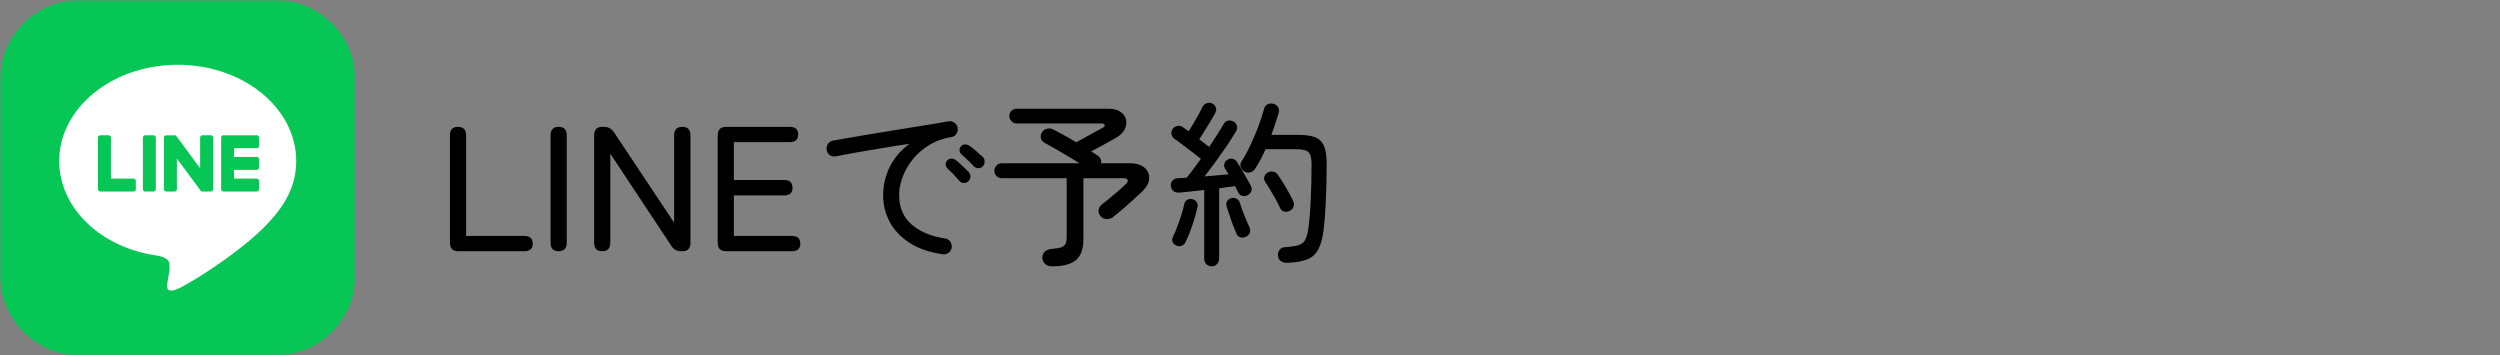
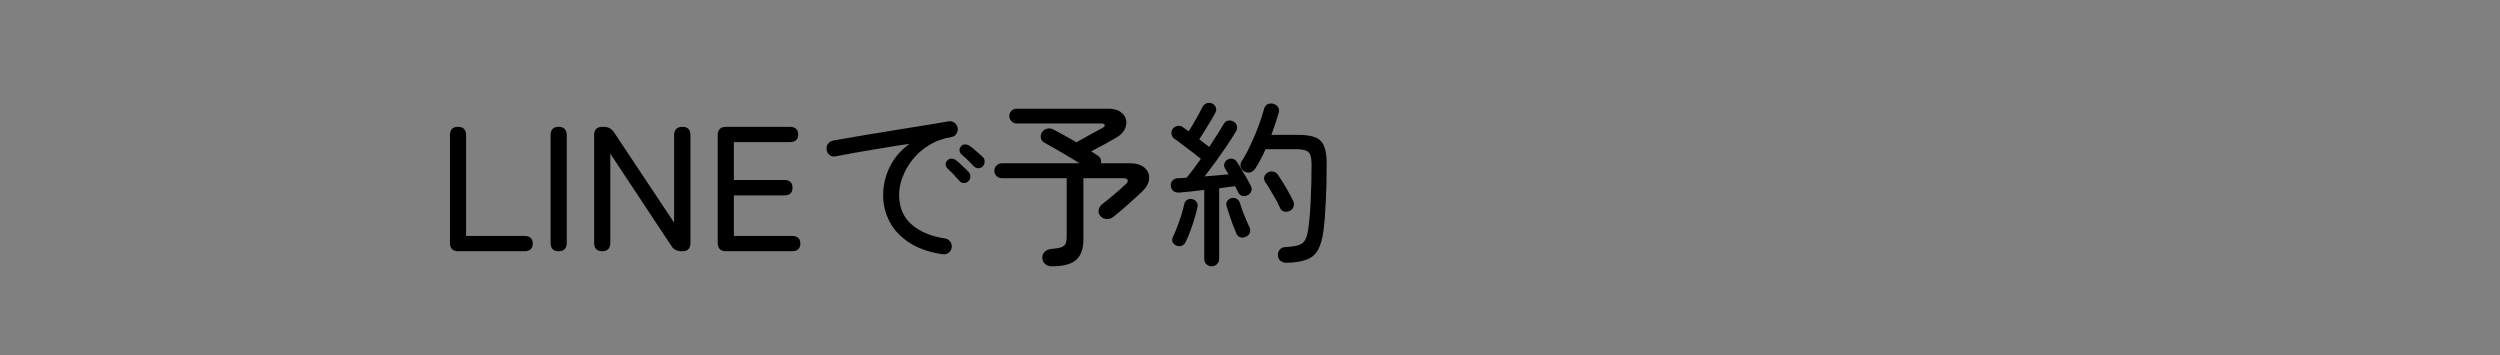
<svg xmlns="http://www.w3.org/2000/svg" width="408" height="58" viewBox="0 0 408 58" fill="none">
  <rect x="0" y="0" width="408" height="58" fill="#808080" stroke="none" />
  <path d="M74.793 41C73.885 41 73.43 40.536 73.43 39.608V22.092C73.43 21.164 73.865 20.7 74.735 20.7C75.625 20.7 76.069 21.164 76.069 22.092V38.506H85.552C86.48 38.506 86.944 38.922 86.944 39.753C86.944 40.584 86.48 41 85.552 41H74.793ZM91.161 41C90.291 41 89.856 40.536 89.856 39.608V22.092C89.856 21.164 90.291 20.7 91.161 20.7C92.05 20.7 92.495 21.164 92.495 22.092V39.608C92.495 40.536 92.05 41 91.161 41ZM98.269 41C97.399 41 96.964 40.536 96.964 39.608V22.092C96.964 21.164 97.399 20.7 98.269 20.7H98.559C99.255 20.7 99.806 21 100.212 21.599L110.014 36.331V22.092C110.014 21.164 110.469 20.7 111.377 20.7C112.247 20.7 112.682 21.164 112.682 22.092V39.608C112.682 40.536 112.257 41 111.406 41H111.203C110.449 41 109.898 40.7 109.55 40.101L99.603 25.079V39.608C99.603 40.536 99.159 41 98.269 41ZM118.492 41C117.583 41 117.129 40.536 117.129 39.608V22.092C117.129 21.164 117.583 20.7 118.492 20.7H128.874C129.802 20.7 130.266 21.116 130.266 21.947C130.266 22.778 129.802 23.194 128.874 23.194H119.768V29.371H127.975C128.883 29.371 129.338 29.796 129.338 30.647C129.338 31.478 128.883 31.894 127.975 31.894H119.768V38.506H129.222C130.15 38.506 130.614 38.922 130.614 39.753C130.614 40.584 130.15 41 129.222 41H118.492ZM153.814 41.493C151.61 41.164 149.792 40.526 148.362 39.579C146.931 38.632 145.868 37.491 145.172 36.157C144.476 34.804 144.128 33.392 144.128 31.923C144.128 30.241 144.495 28.665 145.23 27.196C145.964 25.727 147.028 24.489 148.42 23.484C147.627 23.581 146.718 23.716 145.694 23.89C144.688 24.045 143.635 24.219 142.533 24.412C141.45 24.586 140.377 24.77 139.314 24.963C138.25 25.156 137.274 25.34 136.385 25.514C136.037 25.591 135.708 25.524 135.399 25.311C135.109 25.079 134.944 24.779 134.906 24.412C134.848 24.064 134.925 23.745 135.138 23.455C135.35 23.165 135.64 22.991 136.008 22.933C136.53 22.836 137.255 22.711 138.183 22.556C139.13 22.382 140.193 22.198 141.373 22.005C142.571 21.812 143.809 21.609 145.085 21.396C146.38 21.183 147.637 20.98 148.855 20.787C150.092 20.574 151.223 20.391 152.248 20.236C153.292 20.062 154.142 19.917 154.8 19.801C155.148 19.743 155.457 19.811 155.728 20.004C156.018 20.197 156.201 20.468 156.279 20.816C156.356 21.164 156.298 21.493 156.105 21.802C155.931 22.111 155.67 22.295 155.322 22.353C153.91 22.585 152.663 23.039 151.581 23.716C150.517 24.373 149.628 25.156 148.913 26.065C148.197 26.974 147.656 27.931 147.289 28.936C146.921 29.922 146.738 30.879 146.738 31.807C146.738 33.856 147.424 35.471 148.797 36.65C150.169 37.829 151.967 38.583 154.191 38.912C154.558 38.951 154.848 39.115 155.061 39.405C155.273 39.695 155.36 40.024 155.322 40.391C155.264 40.758 155.09 41.048 154.8 41.261C154.51 41.474 154.181 41.551 153.814 41.493ZM160.397 27.138C160.203 27.351 159.952 27.457 159.643 27.457C159.353 27.438 159.101 27.322 158.889 27.109C158.599 26.78 158.28 26.452 157.932 26.123C157.603 25.794 157.274 25.495 156.946 25.224C156.752 25.05 156.636 24.837 156.598 24.586C156.559 24.315 156.636 24.083 156.83 23.89C157.023 23.658 157.245 23.552 157.497 23.571C157.767 23.571 158.019 23.648 158.251 23.803C158.541 23.996 158.889 24.277 159.295 24.644C159.72 25.011 160.087 25.34 160.397 25.63C160.609 25.823 160.706 26.075 160.687 26.384C160.687 26.674 160.59 26.925 160.397 27.138ZM158.019 29.603C157.806 29.796 157.545 29.883 157.236 29.864C156.946 29.825 156.714 29.7 156.54 29.487C155.96 28.791 155.331 28.134 154.655 27.515C154.461 27.341 154.355 27.128 154.336 26.877C154.316 26.606 154.403 26.374 154.597 26.181C154.809 25.968 155.041 25.872 155.293 25.891C155.563 25.891 155.805 25.978 156.018 26.152C156.308 26.365 156.646 26.664 157.033 27.051C157.439 27.418 157.787 27.757 158.077 28.066C158.289 28.279 158.386 28.54 158.367 28.849C158.347 29.139 158.231 29.39 158.019 29.603ZM171.649 43.465C171.223 43.465 170.866 43.339 170.576 43.088C170.305 42.856 170.15 42.547 170.112 42.16C170.073 41.773 170.189 41.425 170.46 41.116C170.75 40.826 171.136 40.662 171.62 40.623C172.316 40.565 172.838 40.478 173.186 40.362C173.553 40.227 173.795 40.024 173.911 39.753C174.027 39.463 174.085 39.057 174.085 38.535V29.081H163.5C163.171 29.081 162.881 28.965 162.63 28.733C162.398 28.482 162.282 28.192 162.282 27.863C162.282 27.534 162.398 27.254 162.63 27.022C162.881 26.771 163.171 26.645 163.5 26.645H176.173C175.573 26.258 174.926 25.862 174.23 25.456C173.534 25.031 172.857 24.634 172.2 24.267C171.562 23.9 170.991 23.581 170.489 23.31C170.179 23.155 169.976 22.914 169.88 22.585C169.802 22.237 169.851 21.918 170.025 21.628C170.218 21.299 170.489 21.096 170.837 21.019C171.204 20.922 171.542 20.951 171.852 21.106C172.354 21.357 172.934 21.667 173.592 22.034C174.268 22.401 174.955 22.798 175.651 23.223C176.018 23.01 176.472 22.759 177.014 22.469C177.574 22.16 178.116 21.86 178.638 21.57C179.179 21.28 179.595 21.058 179.885 20.903C180.194 20.729 180.329 20.565 180.291 20.41C180.252 20.236 180.059 20.149 179.711 20.149H165.878C165.568 20.149 165.298 20.023 165.066 19.772C164.834 19.521 164.718 19.24 164.718 18.931C164.718 18.602 164.834 18.322 165.066 18.09C165.298 17.858 165.568 17.742 165.878 17.742H180.9C181.75 17.742 182.408 17.916 182.872 18.264C183.355 18.593 183.655 19.018 183.771 19.54C183.887 20.062 183.809 20.594 183.539 21.135C183.268 21.657 182.794 22.111 182.118 22.498C181.576 22.807 180.938 23.165 180.204 23.571C179.469 23.977 178.763 24.354 178.087 24.702C178.299 24.837 178.493 24.963 178.667 25.079C178.841 25.195 179.005 25.301 179.16 25.398C179.604 25.707 179.778 26.123 179.682 26.645H184.38C185.462 26.645 186.274 26.896 186.816 27.399C187.357 27.882 187.599 28.482 187.541 29.197C187.483 29.912 187.077 30.628 186.323 31.343C185.704 31.923 184.96 32.6 184.09 33.373C183.239 34.127 182.437 34.804 181.683 35.403C181.412 35.635 181.054 35.751 180.61 35.751C180.184 35.732 179.836 35.558 179.566 35.229C179.314 34.9 179.227 34.552 179.305 34.185C179.401 33.818 179.604 33.518 179.914 33.286C180.378 32.938 180.851 32.561 181.335 32.155C181.837 31.73 182.301 31.333 182.727 30.966C183.152 30.579 183.471 30.289 183.684 30.096C183.993 29.825 184.109 29.593 184.032 29.4C183.974 29.187 183.751 29.081 183.365 29.081H176.811V39.086C176.811 40.594 176.424 41.696 175.651 42.392C174.877 43.107 173.543 43.465 171.649 43.465ZM197.749 43.465C197.42 43.465 197.13 43.349 196.879 43.117C196.647 42.885 196.531 42.585 196.531 42.218V30.995C195.757 31.072 195.013 31.159 194.298 31.256C193.582 31.333 192.973 31.391 192.471 31.43C192.065 31.449 191.736 31.362 191.485 31.169C191.253 30.956 191.117 30.676 191.079 30.328C191.04 29.999 191.127 29.719 191.34 29.487C191.552 29.236 191.852 29.1 192.239 29.081C192.664 29.081 193.138 29.052 193.66 28.994C193.988 28.607 194.346 28.153 194.733 27.631C195.139 27.09 195.554 26.519 195.98 25.92C195.632 25.63 195.177 25.272 194.617 24.847C194.056 24.422 193.505 24.006 192.964 23.6C192.422 23.175 191.987 22.856 191.659 22.643C191.407 22.469 191.253 22.227 191.195 21.918C191.137 21.589 191.195 21.299 191.369 21.048C191.581 20.777 191.842 20.613 192.152 20.555C192.48 20.497 192.78 20.565 193.051 20.758C193.167 20.835 193.302 20.932 193.457 21.048C193.611 21.164 193.785 21.29 193.979 21.425C194.23 21.058 194.501 20.623 194.791 20.12C195.081 19.617 195.361 19.124 195.632 18.641C195.902 18.158 196.115 17.752 196.27 17.423C196.444 17.114 196.676 16.92 196.966 16.843C197.275 16.746 197.575 16.766 197.865 16.901C198.135 17.036 198.319 17.249 198.416 17.539C198.532 17.81 198.512 18.09 198.358 18.38C198.145 18.786 197.874 19.26 197.546 19.801C197.236 20.323 196.917 20.845 196.589 21.367C196.26 21.889 195.97 22.343 195.719 22.73C196.028 22.962 196.328 23.194 196.618 23.426C196.908 23.639 197.149 23.822 197.343 23.977C197.826 23.242 198.271 22.556 198.677 21.918C199.102 21.261 199.44 20.71 199.692 20.265C199.885 19.936 200.127 19.743 200.417 19.685C200.726 19.627 201.035 19.685 201.345 19.859C201.615 20.014 201.789 20.246 201.867 20.555C201.944 20.864 201.896 21.154 201.722 21.425C201.335 22.082 200.852 22.846 200.272 23.716C199.692 24.567 199.083 25.437 198.445 26.326C197.807 27.196 197.188 28.018 196.589 28.791C197.285 28.733 197.971 28.675 198.648 28.617C199.344 28.559 199.962 28.501 200.504 28.443C200.388 28.25 200.281 28.076 200.185 27.921C200.088 27.747 199.991 27.592 199.895 27.457C199.759 27.186 199.74 26.916 199.837 26.645C199.933 26.374 200.107 26.171 200.359 26.036C200.649 25.881 200.929 25.843 201.2 25.92C201.49 25.997 201.722 26.181 201.896 26.471C202.108 26.78 202.35 27.177 202.621 27.66C202.911 28.124 203.191 28.598 203.462 29.081C203.732 29.545 203.955 29.951 204.129 30.299C204.283 30.608 204.312 30.908 204.216 31.198C204.119 31.488 203.916 31.71 203.607 31.865C203.297 32.02 202.988 32.049 202.679 31.952C202.389 31.836 202.176 31.633 202.041 31.343C201.983 31.208 201.915 31.063 201.838 30.908C201.76 30.734 201.673 30.56 201.577 30.386C201.229 30.425 200.832 30.473 200.388 30.531C199.943 30.589 199.469 30.657 198.967 30.734V42.218C198.967 42.585 198.841 42.885 198.59 43.117C198.358 43.349 198.077 43.465 197.749 43.465ZM210.045 42.885C209.677 42.904 209.349 42.817 209.059 42.624C208.769 42.45 208.604 42.15 208.566 41.725C208.527 41.358 208.614 41.039 208.827 40.768C209.059 40.497 209.349 40.352 209.697 40.333C210.663 40.275 211.398 40.169 211.901 40.014C212.403 39.859 212.761 39.589 212.974 39.202C213.206 38.796 213.38 38.216 213.496 37.462C213.689 36.147 213.824 34.572 213.902 32.735C213.998 30.898 214.047 28.907 214.047 26.761C214.047 25.775 213.873 25.127 213.525 24.818C213.196 24.509 212.548 24.354 211.582 24.354H206.536C206.284 24.934 206.014 25.495 205.724 26.036C205.434 26.577 205.144 27.07 204.854 27.515C204.66 27.824 204.39 28.027 204.042 28.124C203.713 28.221 203.384 28.172 203.056 27.979C202.766 27.805 202.572 27.554 202.476 27.225C202.398 26.896 202.447 26.597 202.621 26.326C203.123 25.572 203.607 24.692 204.071 23.687C204.554 22.662 204.989 21.638 205.376 20.613C205.762 19.569 206.062 18.641 206.275 17.829C206.371 17.442 206.565 17.172 206.855 17.017C207.164 16.862 207.502 16.843 207.87 16.959C208.198 17.056 208.44 17.239 208.595 17.51C208.749 17.761 208.778 18.071 208.682 18.438C208.527 18.979 208.343 19.559 208.131 20.178C207.937 20.777 207.725 21.386 207.493 22.005H211.785C212.964 22.005 213.892 22.131 214.569 22.382C215.265 22.633 215.758 23.097 216.048 23.774C216.357 24.431 216.512 25.398 216.512 26.674C216.512 29.071 216.463 31.169 216.367 32.967C216.289 34.746 216.164 36.312 215.99 37.665C215.816 38.999 215.516 40.043 215.091 40.797C214.665 41.551 214.047 42.073 213.235 42.363C212.442 42.672 211.379 42.846 210.045 42.885ZM192.036 40.101C191.765 40.004 191.552 39.83 191.398 39.579C191.262 39.308 191.262 39.018 191.398 38.709C191.63 38.264 191.862 37.723 192.094 37.085C192.345 36.447 192.577 35.79 192.79 35.113C193.002 34.436 193.157 33.847 193.254 33.344C193.331 33.015 193.495 32.774 193.747 32.619C193.998 32.464 194.278 32.426 194.588 32.503C194.878 32.561 195.11 32.716 195.284 32.967C195.458 33.199 195.506 33.479 195.429 33.808C195.313 34.369 195.148 34.987 194.936 35.664C194.742 36.341 194.52 37.008 194.269 37.665C194.037 38.322 193.795 38.893 193.544 39.376C193.428 39.705 193.225 39.937 192.935 40.072C192.664 40.207 192.364 40.217 192.036 40.101ZM210.538 34.388C210.248 34.543 209.938 34.591 209.61 34.533C209.281 34.456 209.049 34.262 208.914 33.953C208.72 33.508 208.479 33.025 208.189 32.503C207.899 31.981 207.599 31.469 207.29 30.966C207 30.463 206.729 30.038 206.478 29.69C206.304 29.419 206.255 29.139 206.333 28.849C206.429 28.54 206.613 28.308 206.884 28.153C207.174 27.998 207.473 27.95 207.783 28.008C208.092 28.066 208.343 28.23 208.537 28.501C208.923 29.042 209.358 29.729 209.842 30.56C210.325 31.372 210.721 32.107 211.031 32.764C211.185 33.073 211.214 33.383 211.118 33.692C211.04 34.001 210.847 34.233 210.538 34.388ZM203.23 38.68C202.92 38.815 202.611 38.815 202.302 38.68C202.012 38.545 201.818 38.303 201.722 37.955C201.567 37.588 201.383 37.143 201.171 36.621C200.977 36.08 200.794 35.548 200.62 35.026C200.446 34.504 200.301 34.059 200.185 33.692C200.088 33.363 200.117 33.073 200.272 32.822C200.426 32.571 200.658 32.406 200.968 32.329C201.277 32.252 201.557 32.29 201.809 32.445C202.079 32.58 202.263 32.812 202.36 33.141C202.476 33.489 202.621 33.924 202.795 34.446C202.988 34.949 203.191 35.451 203.404 35.954C203.616 36.437 203.8 36.843 203.955 37.172C204.071 37.52 204.061 37.829 203.926 38.1C203.79 38.371 203.558 38.564 203.23 38.68Z" fill="black" />
  <g clip-path="url(#clip0_1567_2558)">
    <mask id="mask0_1567_2558" style="mask-type:luminance" maskUnits="userSpaceOnUse" x="0" y="0" width="58" height="58">
      <path d="M58 0H0V58H58V0Z" fill="white" />
    </mask>
    <g mask="url(#mask0_1567_2558)">
      <path d="M44.925 0H13.075C5.854 0 0 5.854 0 13.075V44.925C0 52.146 5.854 58 13.075 58H44.925C52.146 58 58 52.146 58 44.925V13.075C58 5.854 52.146 0 44.925 0Z" fill="#06C755" />
      <path d="M48.339 26.263C48.339 17.61 39.665 10.57 29.002 10.57C18.339 10.57 9.664 17.61 9.664 26.263C9.664 34.02 16.544 40.517 25.837 41.745C26.466 41.881 27.323 42.16 27.541 42.699C27.736 43.188 27.668 43.953 27.604 44.448C27.604 44.448 27.378 45.813 27.329 46.103C27.244 46.592 26.941 48.015 29.003 47.145C31.068 46.275 40.139 40.587 44.196 35.918C46.998 32.844 48.341 29.727 48.341 26.263H48.339Z" fill="white" />
-       <path d="M41.895 31.257H36.464C36.259 31.257 36.094 31.092 36.094 30.887V30.881V22.457V22.448C36.094 22.243 36.259 22.078 36.464 22.078H41.895C42.099 22.078 42.265 22.245 42.265 22.448V23.82C42.265 24.025 42.1 24.19 41.895 24.19H38.203V25.614H41.895C42.099 25.614 42.265 25.781 42.265 25.984V27.356C42.265 27.561 42.1 27.726 41.895 27.726H38.203V29.151H41.895C42.099 29.151 42.265 29.317 42.265 29.52V30.892C42.265 31.097 42.1 31.262 41.895 31.262V31.257Z" fill="#06C755" />
      <path d="M21.796 31.258C21.999 31.258 22.166 31.093 22.166 30.889V29.517C22.166 29.314 21.999 29.147 21.796 29.147H18.104V22.448C18.104 22.245 17.937 22.078 17.734 22.078H16.362C16.157 22.078 15.992 22.243 15.992 22.448V30.881V30.889C15.992 31.093 16.157 31.258 16.362 31.258H21.794H21.796Z" fill="#06C755" />
      <path d="M25.06 22.078H23.69C23.486 22.078 23.32 22.244 23.32 22.448V30.887C23.32 31.091 23.486 31.257 23.69 31.257H25.06C25.265 31.257 25.43 31.091 25.43 30.887V22.448C25.43 22.244 25.265 22.078 25.06 22.078Z" fill="#06C755" />
-       <path d="M34.405 22.078H33.033C32.828 22.078 32.663 22.243 32.663 22.448V27.459L28.802 22.245C28.793 22.232 28.782 22.22 28.773 22.207L28.771 22.205C28.764 22.198 28.757 22.189 28.75 22.181L28.742 22.176C28.735 22.171 28.73 22.165 28.723 22.16C28.719 22.158 28.715 22.154 28.712 22.152C28.706 22.147 28.699 22.143 28.692 22.14C28.688 22.138 28.684 22.134 28.681 22.133C28.674 22.129 28.668 22.125 28.661 22.122C28.657 22.12 28.654 22.118 28.65 22.116C28.643 22.113 28.636 22.109 28.628 22.107C28.625 22.107 28.621 22.104 28.616 22.104C28.608 22.102 28.601 22.098 28.594 22.096C28.59 22.096 28.585 22.094 28.581 22.093C28.574 22.093 28.567 22.089 28.559 22.087C28.554 22.087 28.549 22.087 28.543 22.085C28.536 22.085 28.53 22.084 28.523 22.084C28.516 22.084 28.51 22.084 28.503 22.084C28.5 22.084 28.494 22.084 28.491 22.084H27.128C26.925 22.084 26.758 22.248 26.758 22.453V30.892C26.758 31.095 26.923 31.262 27.128 31.262H28.5C28.704 31.262 28.869 31.097 28.869 30.892V25.881L32.735 31.102C32.763 31.141 32.795 31.171 32.831 31.195L32.835 31.199C32.842 31.204 32.85 31.208 32.859 31.213C32.862 31.215 32.866 31.217 32.87 31.218C32.875 31.222 32.882 31.224 32.888 31.228C32.893 31.231 32.9 31.233 32.906 31.235C32.909 31.235 32.913 31.238 32.917 31.238C32.926 31.242 32.933 31.244 32.942 31.246H32.947C32.978 31.253 33.011 31.258 33.044 31.258H34.407C34.61 31.258 34.776 31.093 34.776 30.889V22.45C34.776 22.247 34.611 22.08 34.407 22.08L34.405 22.078Z" fill="#06C755" />
    </g>
  </g>
  <defs>
    <clipPath id="clip0_1567_2558">
-       <rect width="58" height="58" fill="white" />
-     </clipPath>
+       </clipPath>
  </defs>
</svg>